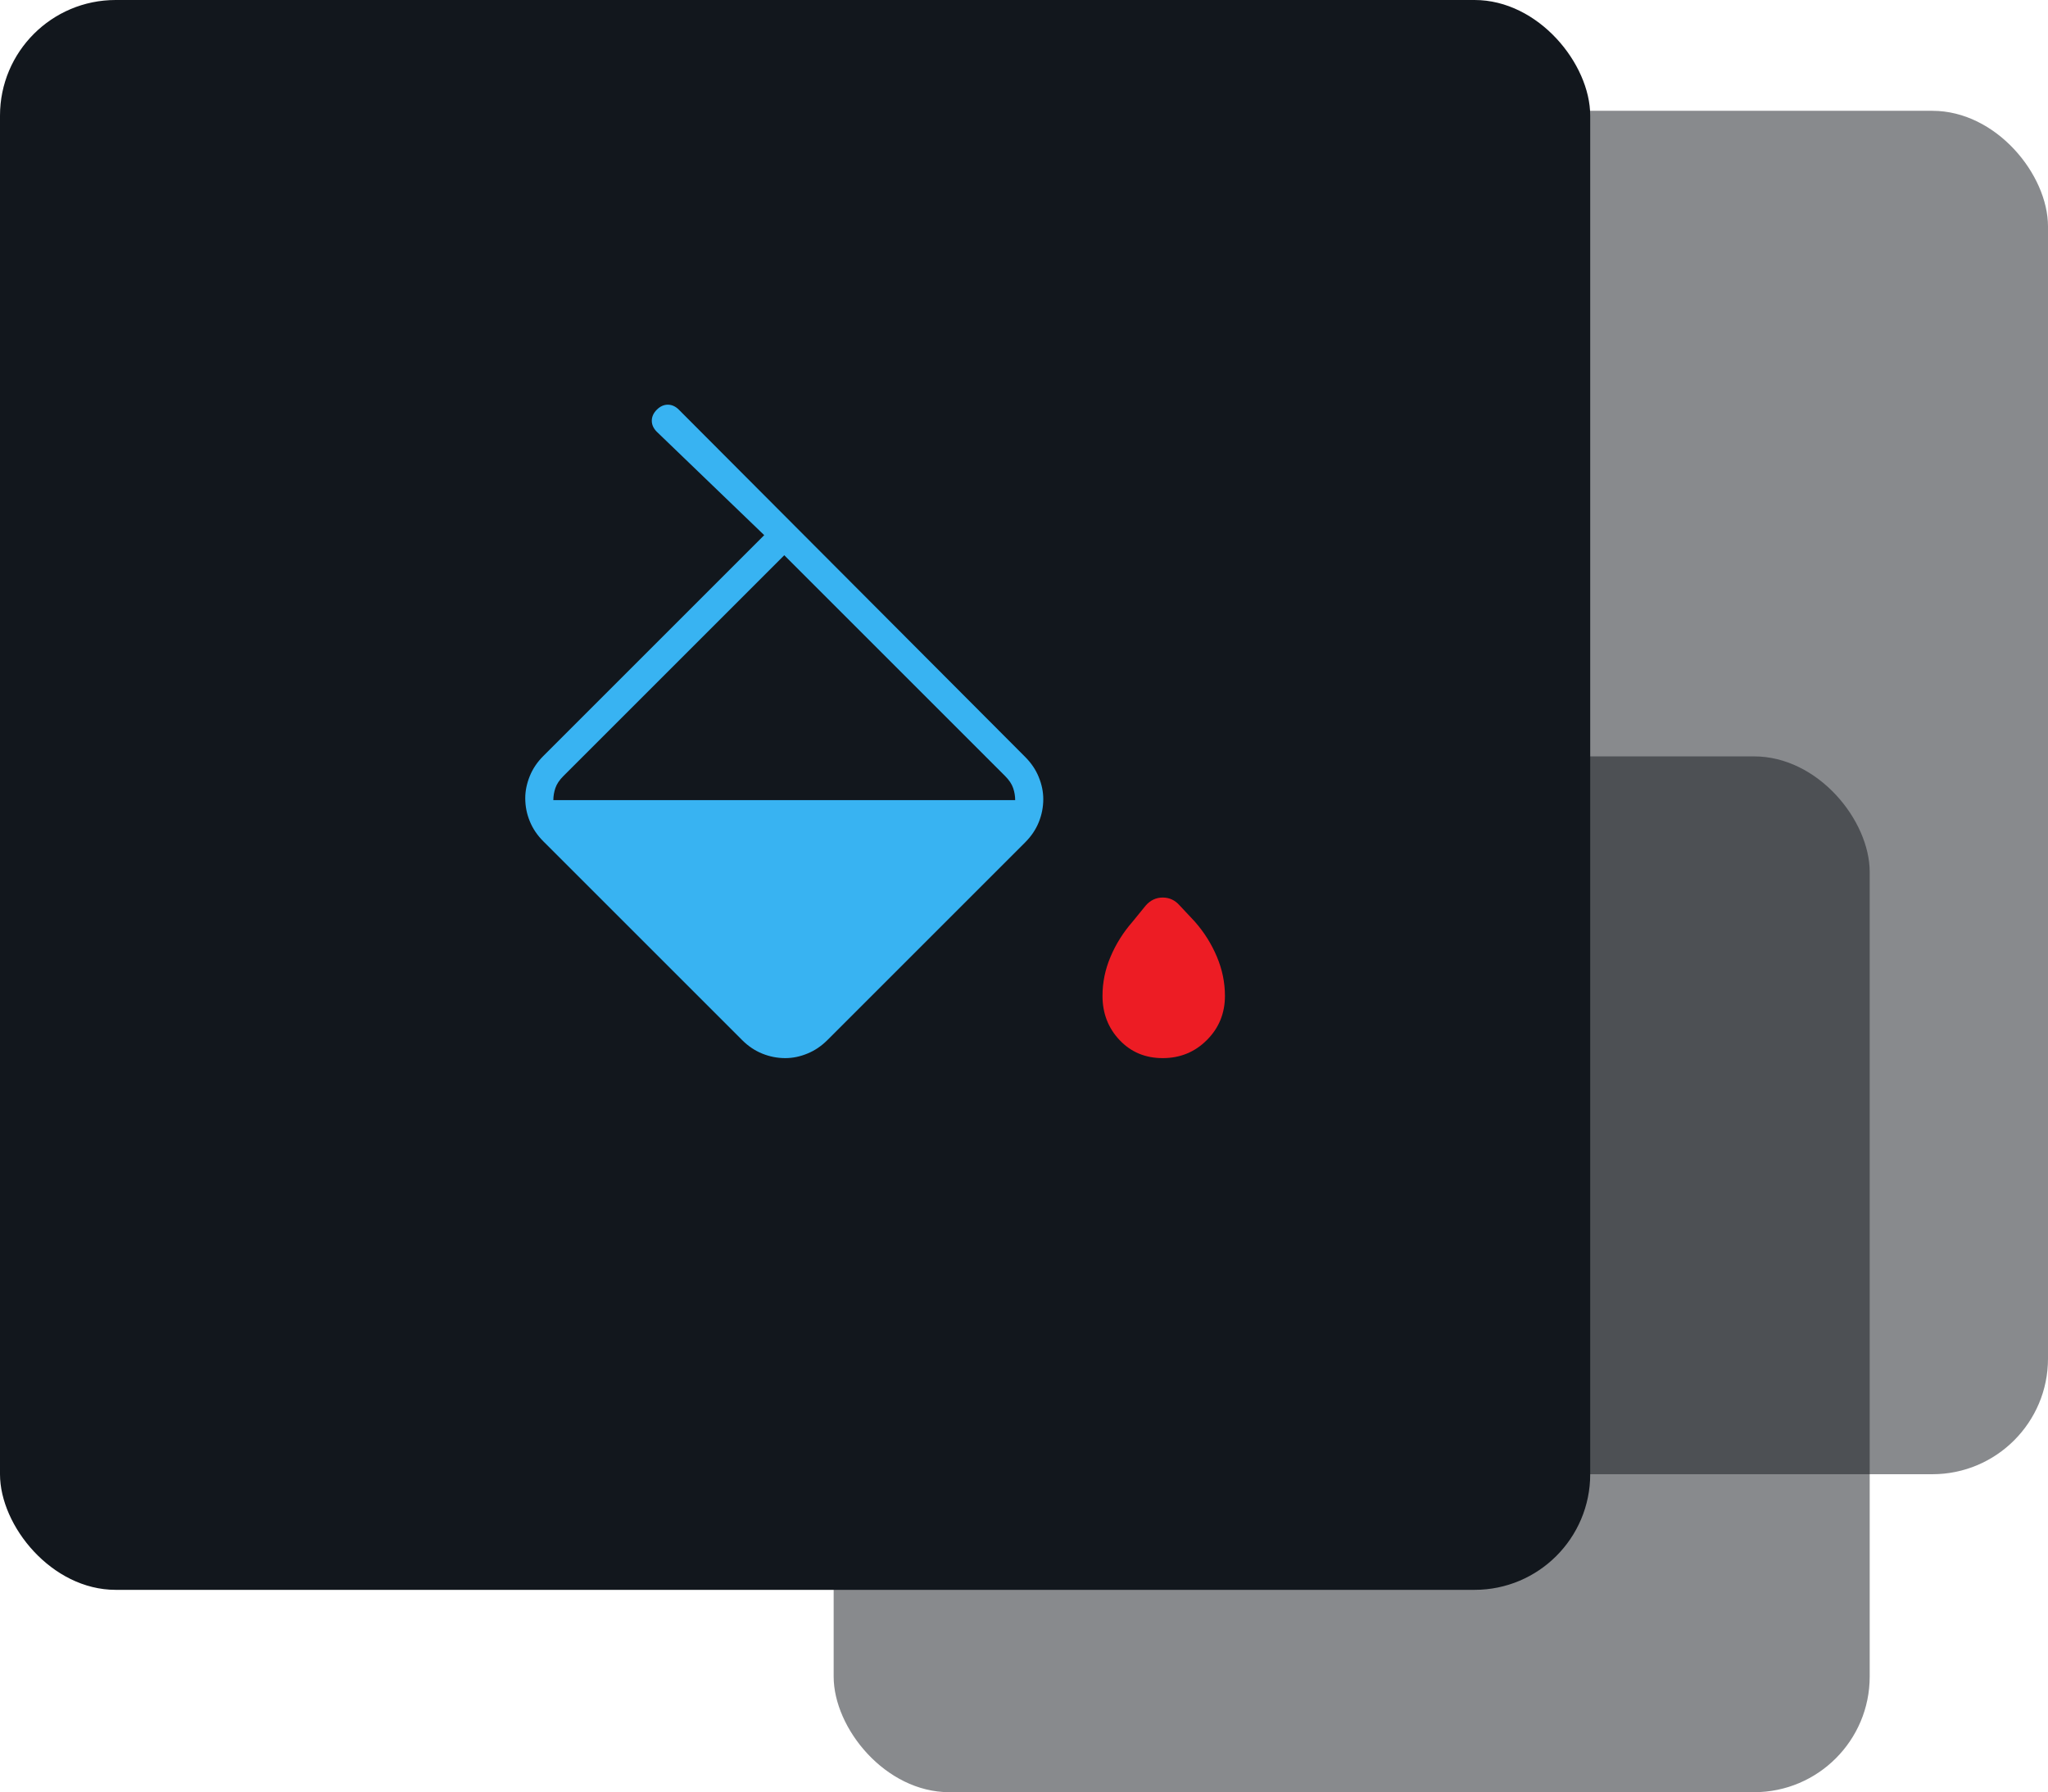
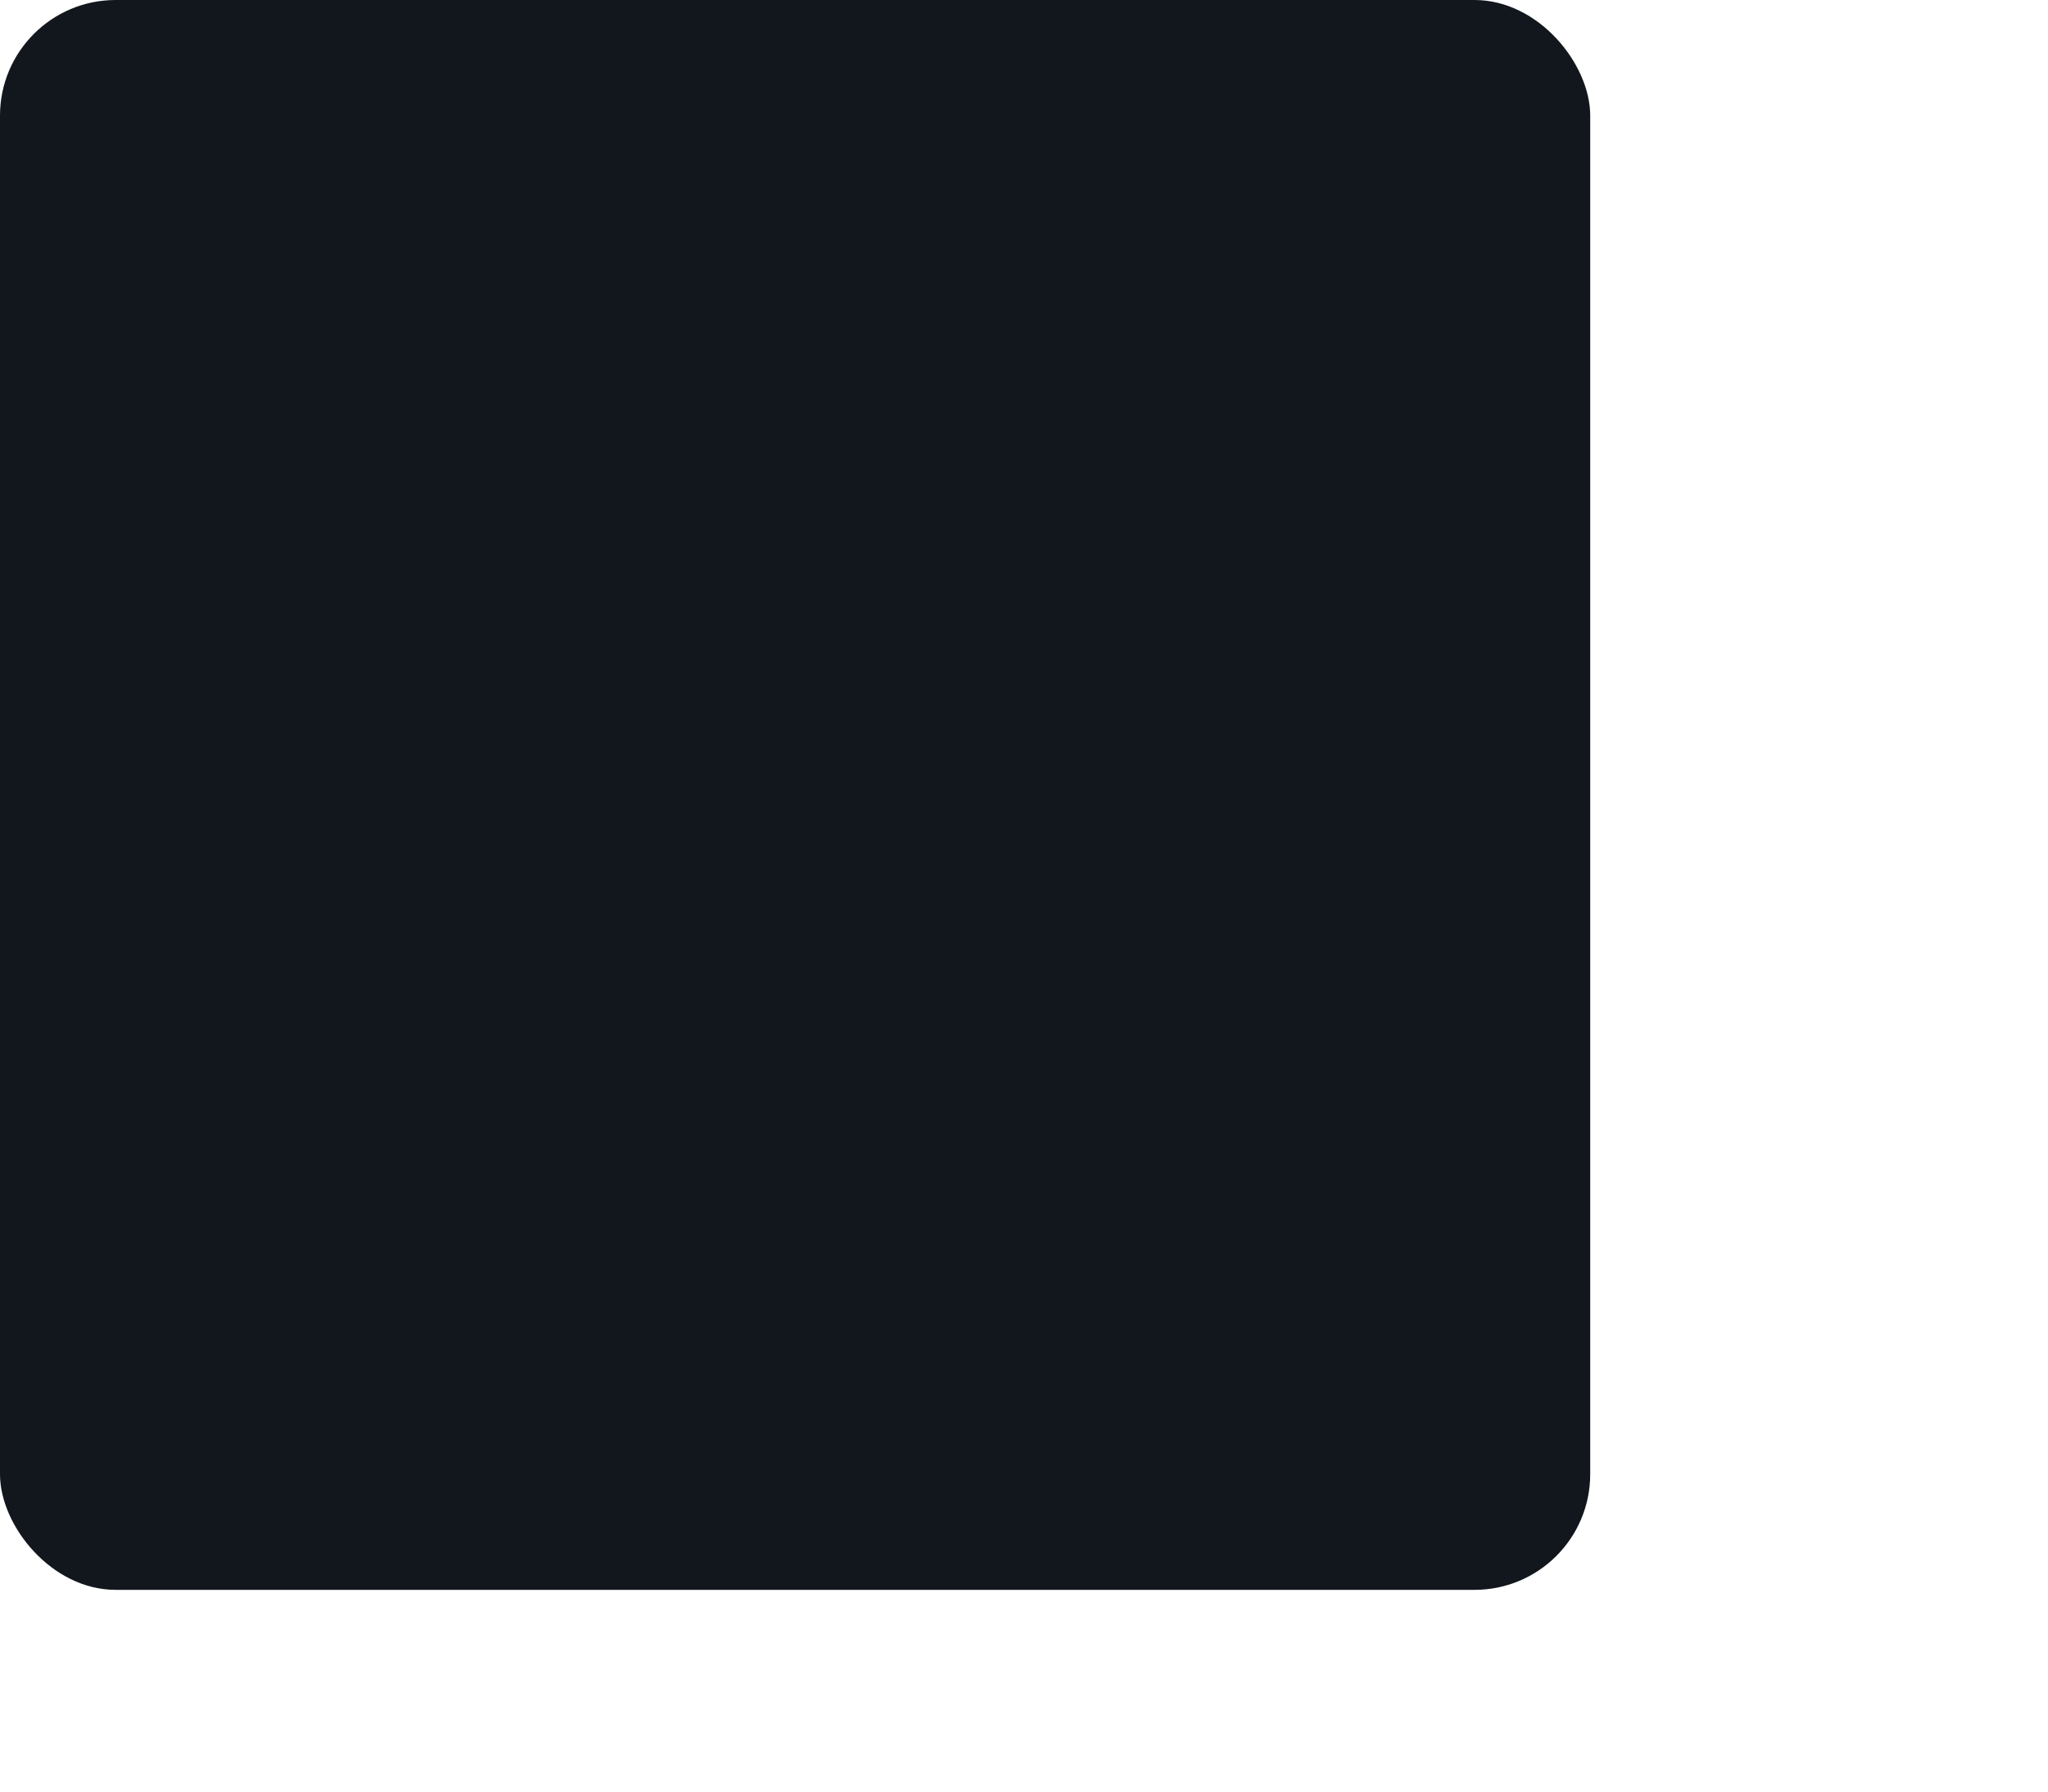
<svg xmlns="http://www.w3.org/2000/svg" width="425" height="372" viewBox="0 0 425 372" fill="none">
-   <rect x="142" y="23" width="283" height="283" rx="24" fill="#12171D" fill-opacity="0.5" />
-   <rect x="173" y="157" width="215" height="215" rx="24" fill="#12171D" fill-opacity="0.5" />
  <rect width="330" height="330" rx="24" fill="#12171D" />
  <g clip-path="url(#clip0_363_2627)">
    <path d="M215.56 161.29C214.94 159.76 214 158.37 212.75 157.12L140.88 85.04C140.19 84.35 139.42 84 138.59 84C137.76 84 136.99 84.35 136.3 85.04C135.61 85.73 135.26 86.5 135.26 87.33C135.26 88.16 135.61 88.93 136.3 89.62L158.59 111.08L112.75 156.92C111.5 158.17 110.56 159.56 109.94 161.09C109.32 162.62 109 164.15 109 165.67C109 167.34 109.31 168.93 109.94 170.46C110.56 171.99 111.5 173.38 112.75 174.63L154 215.88C155.25 217.13 156.64 218.07 158.17 218.69C159.7 219.31 161.29 219.63 162.96 219.63C164.49 219.63 166.02 219.32 167.54 218.69C169.07 218.07 170.46 217.13 171.71 215.88L212.75 174.84C214 173.59 214.94 172.2 215.56 170.67C216.18 169.14 216.5 167.55 216.5 165.88C216.5 164.35 216.19 162.82 215.56 161.3V161.29ZM114.83 166.08C114.83 165.25 114.97 164.41 115.25 163.58C115.53 162.75 116.08 161.91 116.92 161.08L162.75 115.25L208.58 161.08C209.41 161.91 209.97 162.75 210.25 163.58C210.53 164.41 210.67 165.25 210.67 166.08H114.83Z" fill="#38B3F2" />
-     <path d="M241.29 219.631C237.68 219.631 234.69 218.381 232.33 215.881C229.97 213.381 228.79 210.321 228.79 206.711C228.79 203.931 229.34 201.221 230.46 198.591C231.57 195.951 233.1 193.521 235.04 191.301L237.75 187.971C238.72 186.861 239.9 186.301 241.29 186.301C242.68 186.301 243.86 186.851 244.83 187.971L247.95 191.301C249.9 193.521 251.42 195.951 252.53 198.591C253.64 201.231 254.2 203.941 254.2 206.711C254.2 210.321 252.95 213.381 250.45 215.881C247.95 218.381 244.9 219.631 241.28 219.631H241.29Z" fill="#ED1C24" />
  </g>
  <defs>
    <clipPath id="clip0_363_2627">
-       <rect width="145.21" height="135.63" fill="white" transform="translate(109 84)" />
-     </clipPath>
+       </clipPath>
  </defs>
</svg>